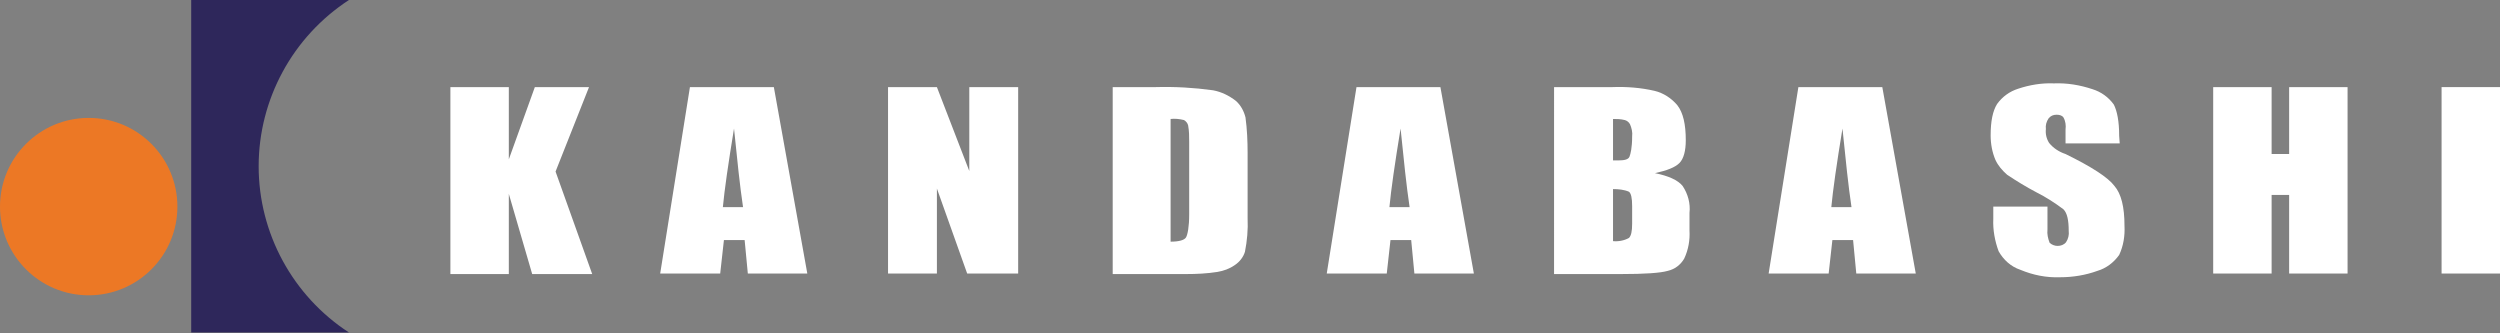
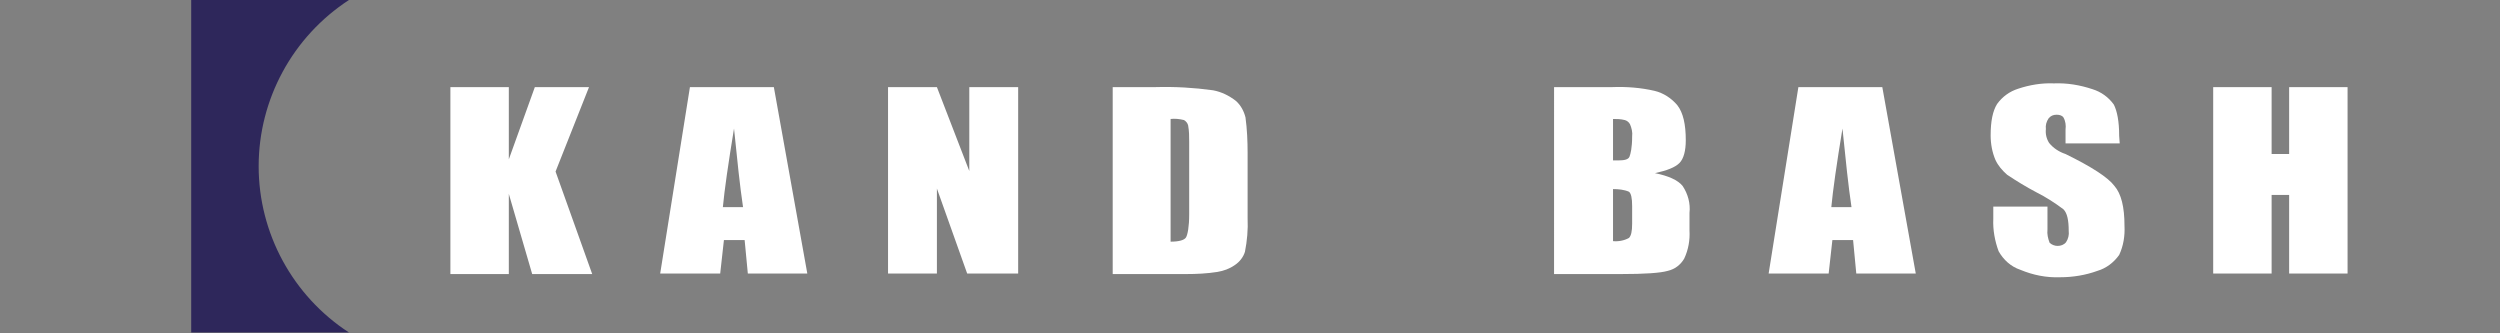
<svg xmlns="http://www.w3.org/2000/svg" version="1.1" id="レイヤー_1" x="0px" y="0px" viewBox="0 0 470.7 62.7" style="enable-background:new 0 0 470.7 62.7;" xml:space="preserve">
  <rect x="0" y="0" width="470.7" height="62.7" fill="#808080" stroke="none" />
  <style type="text/css">
	.st0{fill:#FFFFFF;}
	.st1{fill:#EC7825;}
	.st2{fill:#2E275B;}
</style>
  <g>
    <path class="st0" d="M110.9,16.4l-6.3,15.9l6.9,19.3h-11.3l-4.4-15.1v15.1h-11V16.4h11V30l4.9-13.6H110.9z" />
    <path class="st0" d="M145.7,16.4l6.3,35.1h-11.2l-0.6-6.3h-3.9l-0.7,6.3h-11.3l5.6-35.1C129.9,16.4,145.7,16.4,145.7,16.4z    M139.9,39c-0.6-4-1.1-8.9-1.7-14.8c-1.1,6.7-1.8,11.6-2.1,14.8H139.9z" />
    <path class="st0" d="M191.7,16.4v35.1h-9.6l-5.7-16v16h-9.2V16.4h9.2l6.1,15.8V16.4H191.7z" />
    <path class="st0" d="M209.4,16.4h8.2c3.6-0.1,7.2,0.1,10.8,0.6c1.6,0.3,3,1,4.3,2c0.9,0.8,1.5,1.9,1.8,3.1c0.3,2.2,0.4,4.5,0.4,6.7   v12.3c0.1,2.1-0.1,4.3-0.5,6.3c-0.3,1-1,1.9-1.9,2.5c-1,0.7-2.1,1.1-3.3,1.3c-1.9,0.3-3.9,0.4-5.9,0.4h-13.8V16.4H209.4z    M220.4,22.4v23.1c1.6,0,2.6-0.3,2.9-0.8s0.6-2,0.6-4.3V26.7c0-1,0-2-0.2-3.1c-0.1-0.4-0.4-0.8-0.8-1   C222.1,22.4,221.2,22.3,220.4,22.4L220.4,22.4z" />
-     <path class="st0" d="M271.2,16.4l6.3,35.1h-11.2l-0.6-6.3h-3.9l-0.7,6.3h-11.3l5.6-35.1C255.4,16.4,271.2,16.4,271.2,16.4z    M265.4,39c-0.6-4-1.1-8.9-1.7-14.8c-1.1,6.7-1.8,11.6-2.1,14.8H265.4z" />
-     <path class="st0" d="M292.7,16.4h10.9c2.6-0.1,5.3,0.1,7.9,0.7c1.7,0.4,3.2,1.4,4.3,2.7c1.1,1.4,1.6,3.6,1.6,6.6   c0,2-0.4,3.5-1.2,4.3s-2.3,1.4-4.6,1.9c2.5,0.5,4.3,1.3,5.2,2.4c1,1.5,1.5,3.3,1.3,5.1v3.3c0.1,1.8-0.2,3.6-1,5.3   c-0.7,1.2-1.8,2-3.1,2.3c-1.4,0.4-4.3,0.6-8.8,0.6h-12.6V16.4H292.7z M303.7,22.4v7.8h1.1c1.1,0,1.8-0.2,2-0.7s0.5-1.7,0.5-3.8   c0.1-0.8-0.1-1.6-0.4-2.3c-0.2-0.4-0.6-0.7-1-0.8C305.1,22.4,304.4,22.4,303.7,22.4L303.7,22.4z M303.7,35.6v9.8   c1,0.1,2.1-0.1,3-0.6c0.4-0.4,0.6-1.2,0.6-2.7v-3.3c0-1.5-0.2-2.4-0.6-2.7C305.8,35.7,304.7,35.6,303.7,35.6L303.7,35.6z" />
+     <path class="st0" d="M292.7,16.4h10.9c2.6-0.1,5.3,0.1,7.9,0.7c1.7,0.4,3.2,1.4,4.3,2.7c1.1,1.4,1.6,3.6,1.6,6.6   c0,2-0.4,3.5-1.2,4.3s-2.3,1.4-4.6,1.9c2.5,0.5,4.3,1.3,5.2,2.4c1,1.5,1.5,3.3,1.3,5.1v3.3c0.1,1.8-0.2,3.6-1,5.3   c-0.7,1.2-1.8,2-3.1,2.3c-1.4,0.4-4.3,0.6-8.8,0.6h-12.6V16.4H292.7z M303.7,22.4v7.8h1.1c1.1,0,1.8-0.2,2-0.7s0.5-1.7,0.5-3.8   c0.1-0.8-0.1-1.6-0.4-2.3c-0.2-0.4-0.6-0.7-1-0.8C305.1,22.4,304.4,22.4,303.7,22.4L303.7,22.4M303.7,35.6v9.8   c1,0.1,2.1-0.1,3-0.6c0.4-0.4,0.6-1.2,0.6-2.7v-3.3c0-1.5-0.2-2.4-0.6-2.7C305.8,35.7,304.7,35.6,303.7,35.6L303.7,35.6z" />
    <path class="st0" d="M354.4,16.4l6.3,35.1h-11.2l-0.6-6.3H345l-0.7,6.3H333l5.6-35.1C338.6,16.4,354.4,16.4,354.4,16.4z M348.6,39   c-0.6-4-1.1-8.9-1.7-14.8c-1.1,6.7-1.8,11.6-2.1,14.8H348.6z" />
    <path class="st0" d="M399.1,27h-10.2v-2.6c0.1-0.8,0-1.6-0.4-2.3c-0.3-0.4-0.8-0.5-1.3-0.5c-0.6,0-1.1,0.2-1.5,0.7   c-0.4,0.6-0.6,1.3-0.5,2c-0.1,0.9,0.1,1.8,0.6,2.6c0.8,1,1.9,1.7,3.1,2.1c4.9,2.4,8,4.4,9.2,6c1.3,1.5,1.9,4,1.9,7.5   c0.1,1.9-0.2,3.8-1,5.5c-1,1.4-2.4,2.5-4.1,3c-2.2,0.8-4.6,1.2-7,1.2c-2.6,0.1-5.1-0.4-7.5-1.4c-1.8-0.6-3.2-1.9-4.1-3.5   c-0.7-1.9-1.1-4-1-6.1v-2.3h10.2v4.3c-0.1,0.9,0.1,1.7,0.4,2.5c0.4,0.4,1,0.6,1.5,0.6c0.6,0,1.2-0.2,1.6-0.7   c0.4-0.6,0.6-1.4,0.5-2.1c0-2.1-0.3-3.4-1-4.1c-1.6-1.2-3.3-2.3-5.1-3.2c-1.9-1-3.7-2.1-5.5-3.3c-0.9-0.8-1.7-1.7-2.2-2.8   c-0.6-1.4-0.9-3-0.9-4.6c0-2.7,0.4-4.6,1.2-5.9c1-1.4,2.4-2.4,4-2.9c2.1-0.7,4.4-1.1,6.7-1c2.5-0.1,4.9,0.3,7.3,1.1   c1.6,0.5,3,1.5,4,2.9c0.6,1.2,1,3.1,1,5.9L399.1,27z" />
    <path class="st0" d="M442,16.4v35.1h-11V36.7h-3.3v14.8h-11V16.4h11V29h3.3V16.4H442z" />
-     <path class="st0" d="M470.7,16.4v35.1h-11V16.4H470.7z" />
-     <circle class="st1" cx="16.7" cy="38.9" r="16.7" />
    <path class="st2" d="M48.7,31.3c0-12.6,6.4-24.4,17-31.3H36v62.6h29.7C55.1,55.7,48.7,43.9,48.7,31.3z" />
  </g>
</svg>